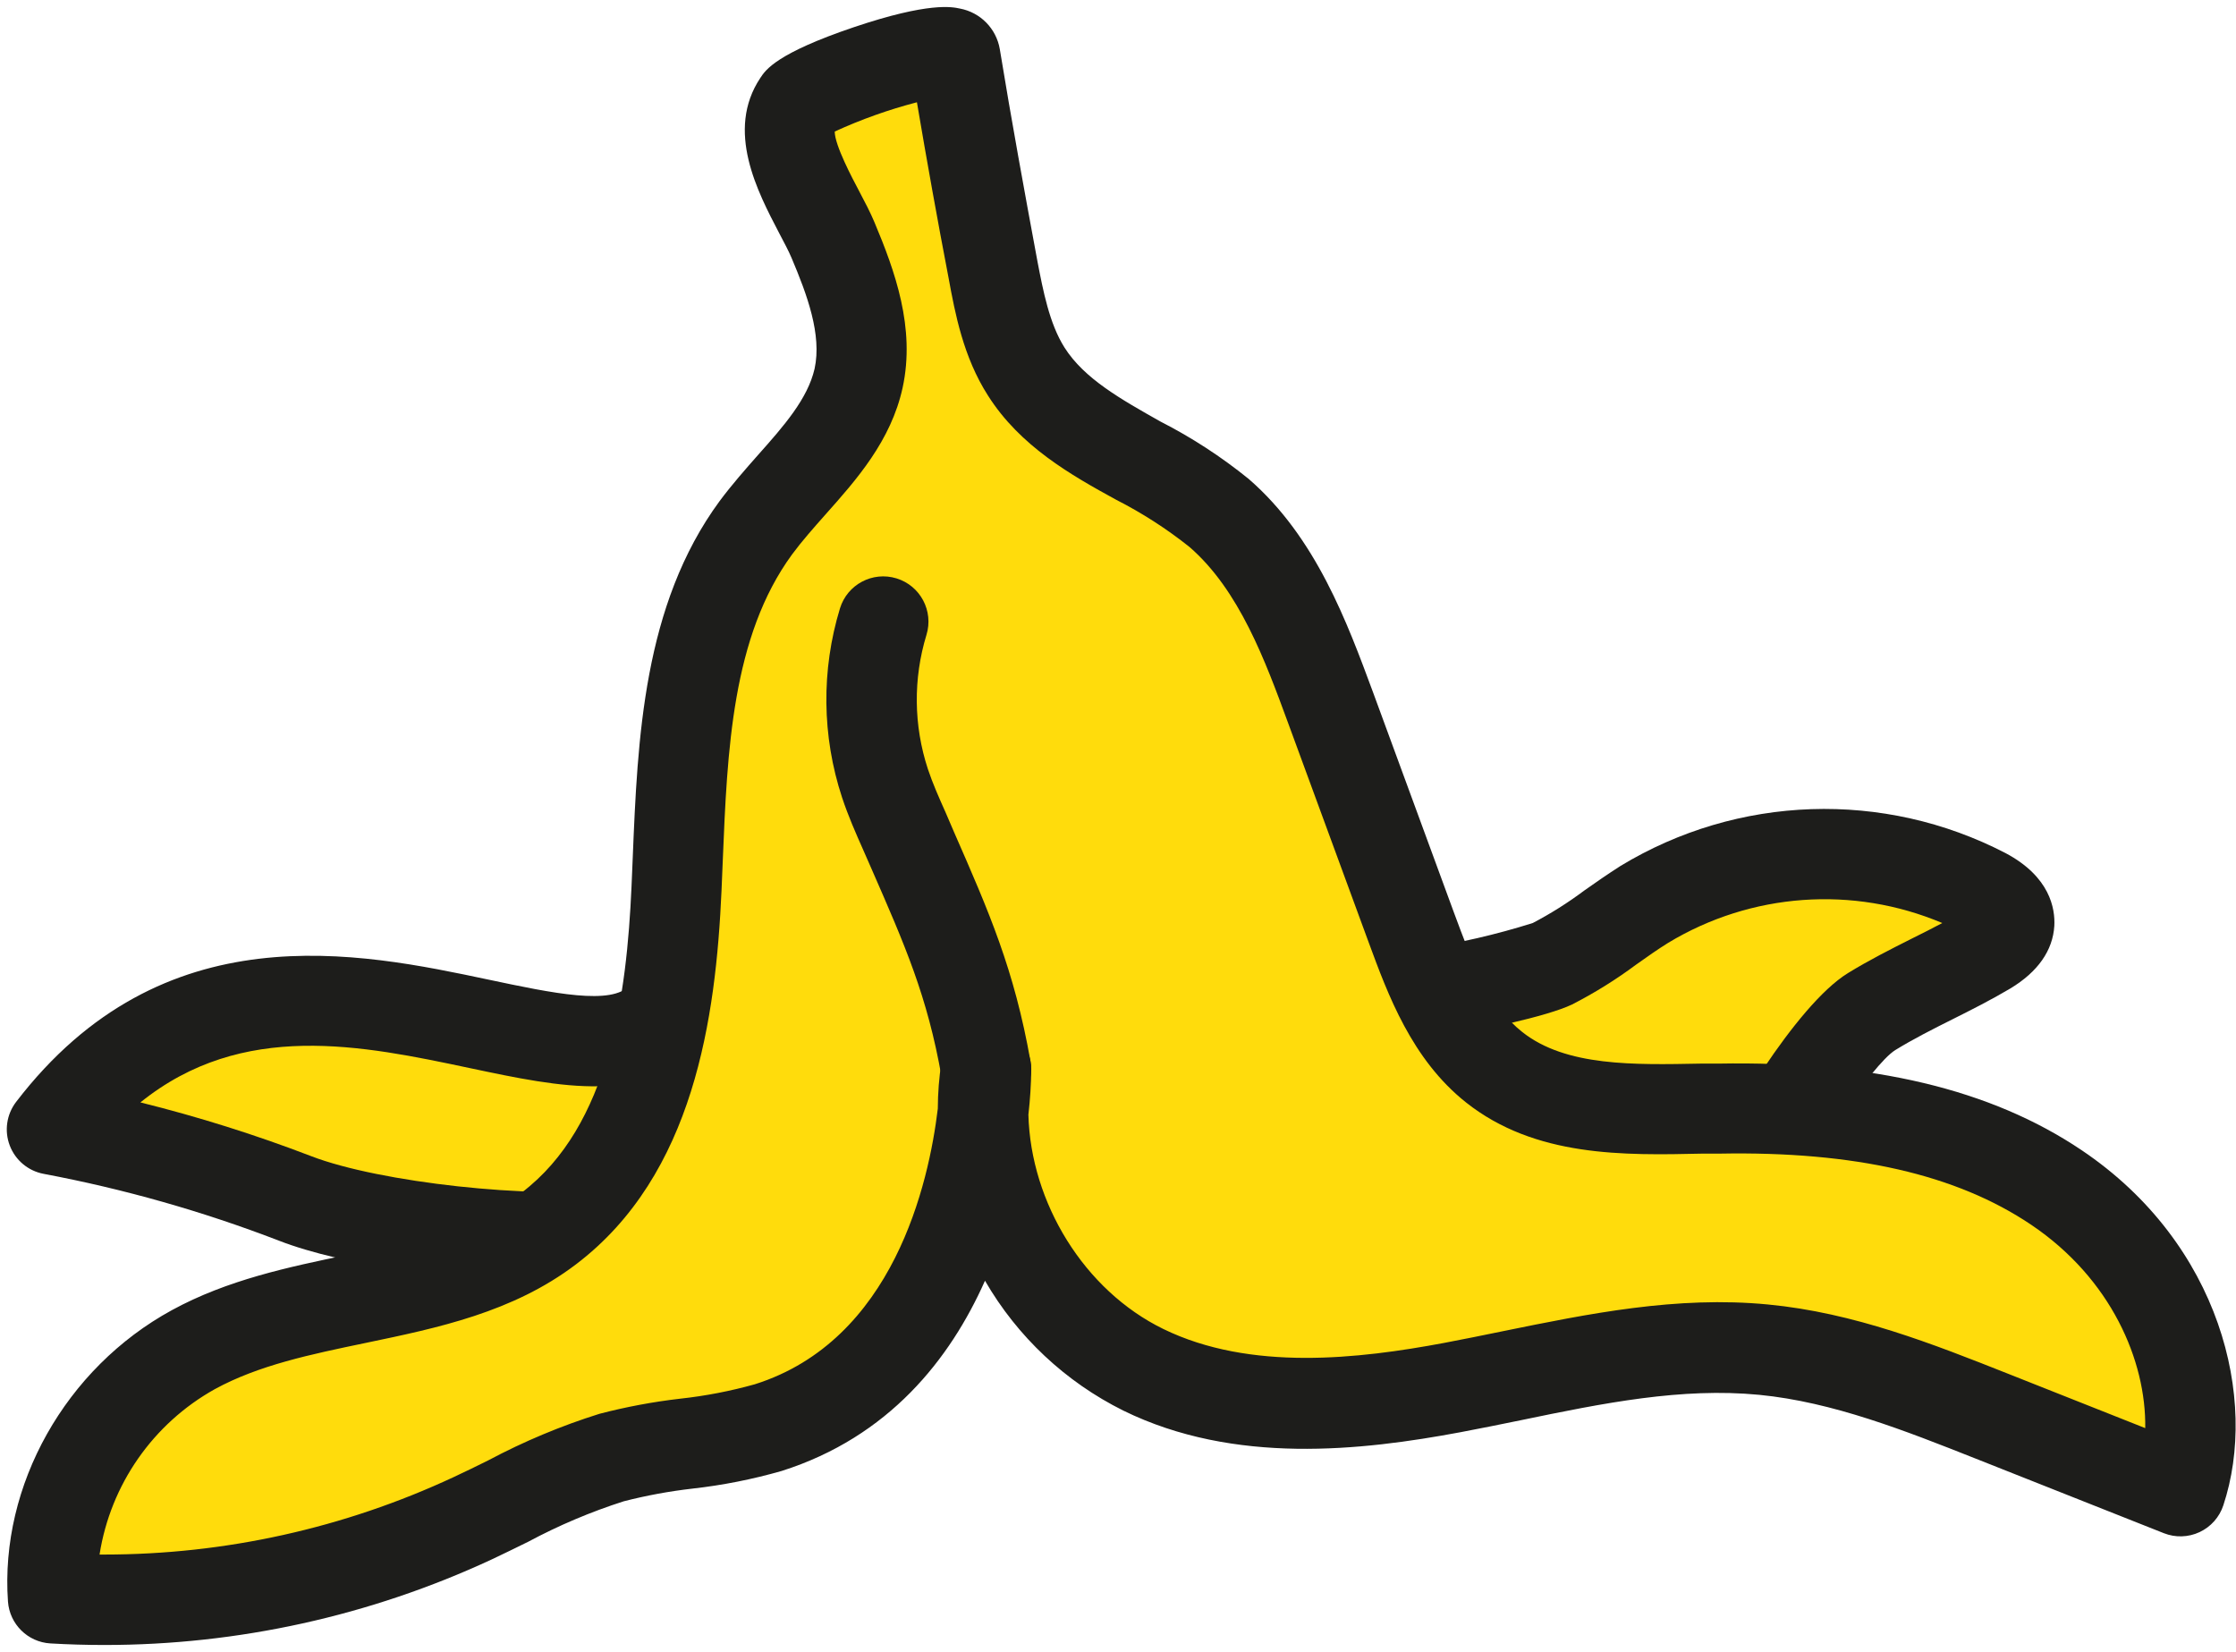
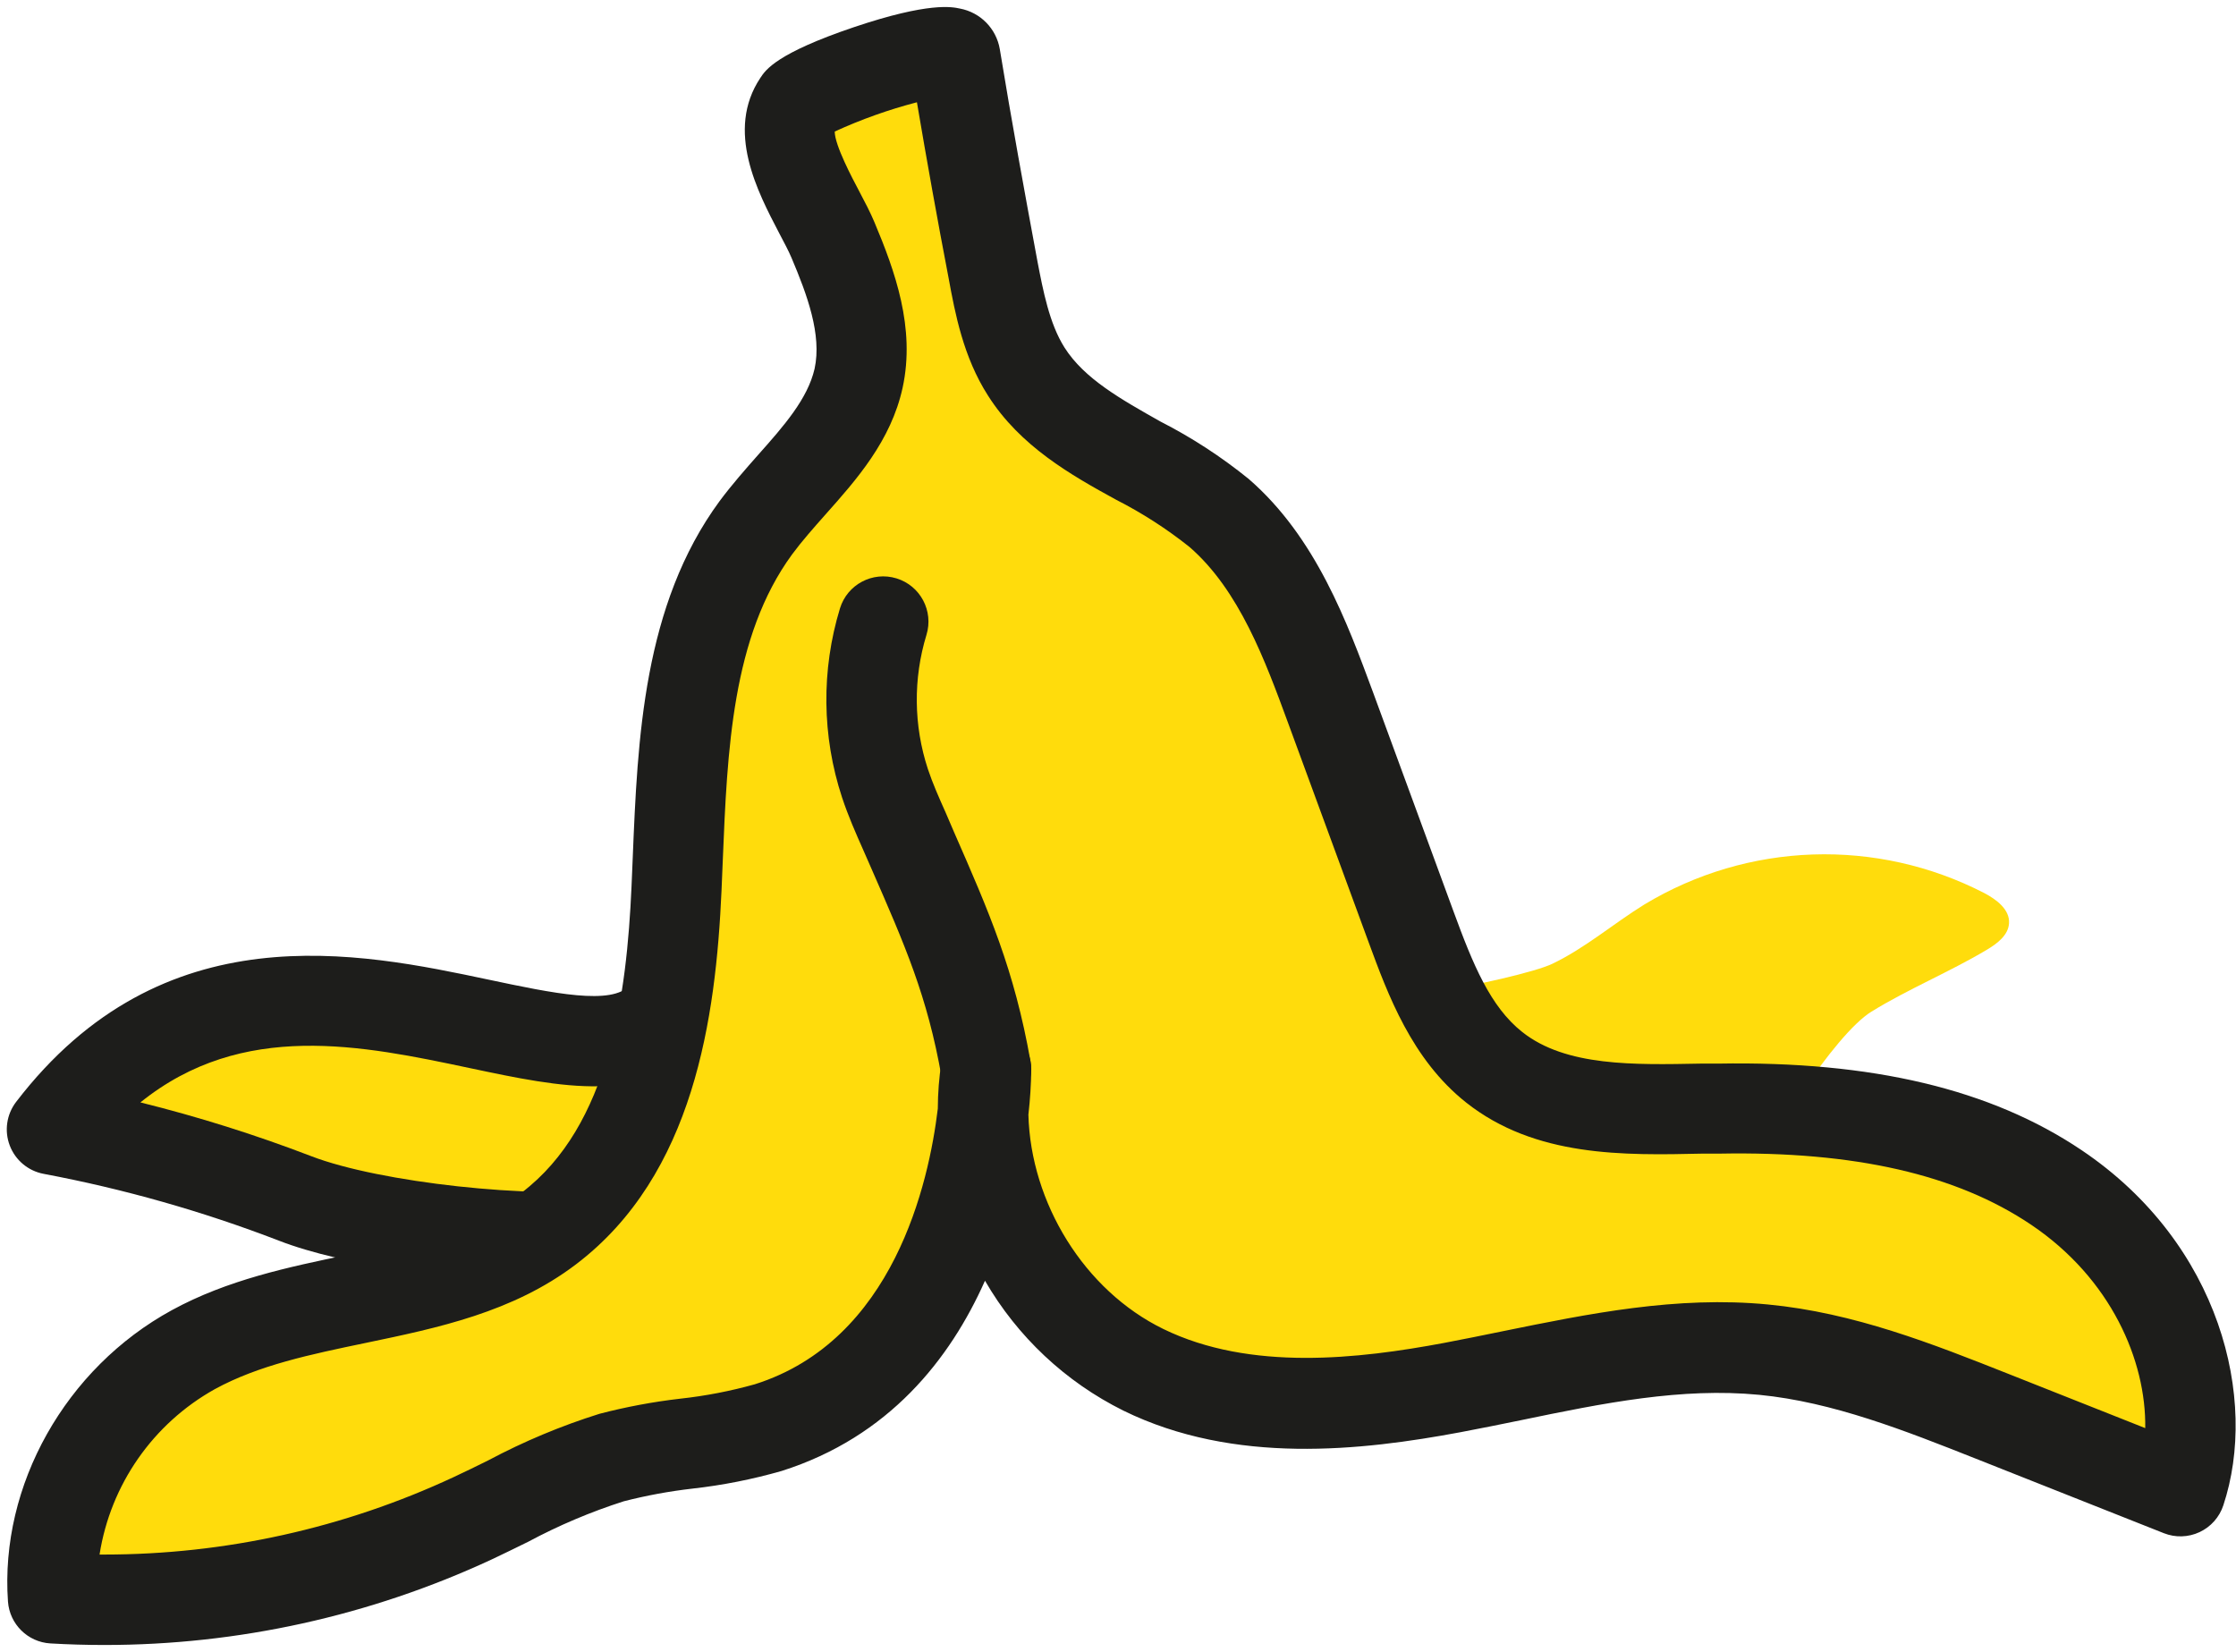
<svg xmlns="http://www.w3.org/2000/svg" width="272px" height="201px" viewBox="0 0 272 201" version="1.1">
  <title>banan</title>
  <desc>Created with Sketch.</desc>
  <g id="Page-1" stroke="none" stroke-width="1" fill="none" fill-rule="evenodd">
    <g id="DZI_makatka_120x80cm_FINAL" transform="translate(-2003, -2232)" fill-rule="nonzero">
      <g id="banan" transform="translate(2003.826, 2232.855)">
        <path d="M155.864,120.855 C159.734,123.035 183.994,118.305 188.004,116.385 C192.014,114.465 195.414,111.515 199.194,109.175 C211.805,101.553 227.47,101.027 240.564,107.785 C242.044,108.565 243.674,109.785 243.564,111.455 C243.474,112.915 242.124,113.925 240.884,114.665 C236.314,117.395 231.354,119.415 226.824,122.205 C222.294,124.995 213.824,138.395 211.964,143.365" id="Path" fill="#FFDC0C" />
-         <path d="M211.984,148.875 C210.176,148.871 208.486,147.98 207.46,146.492 C206.434,145.003 206.204,143.106 206.844,141.415 C208.754,136.415 217.634,121.415 223.954,117.525 C226.524,115.945 229.164,114.615 231.704,113.335 C232.994,112.695 234.244,112.065 235.444,111.425 C224.579,106.837 212.173,107.737 202.084,113.845 C200.814,114.635 199.554,115.525 198.214,116.475 C195.744,118.314 193.125,119.943 190.384,121.345 C187.384,122.775 179.164,124.545 172.764,125.585 C157.474,128.075 154.564,126.435 153.154,125.645 C150.595,124.201 149.623,121.001 150.947,118.378 C152.27,115.755 155.422,114.635 158.104,115.835 C159.154,116.005 163.224,116.055 172.014,114.565 C176.626,113.878 181.177,112.828 185.624,111.425 C187.809,110.281 189.899,108.964 191.874,107.485 C193.284,106.485 194.734,105.485 196.294,104.485 C210.565,95.828 228.315,95.233 243.134,102.915 C248.574,105.795 249.184,109.695 249.074,111.765 C248.894,114.765 247.074,117.365 243.724,119.385 C241.364,120.785 238.964,121.995 236.644,123.155 C234.324,124.315 231.894,125.545 229.734,126.875 C226.864,128.655 218.904,140.645 217.124,145.315 C216.317,147.455 214.271,148.873 211.984,148.875 Z" id="Shape" fill="#1D1D1B" />
        <path d="M80.034,122.455 C69.124,135.685 31.134,103.065 5.484,136.535 C15.572,138.428 25.466,141.236 35.044,144.925 C44.404,148.525 64.284,150.545 74.224,149.185" id="Path" fill="#FFDC0C" />
        <path d="M66.674,155.115 C55.404,155.115 40.924,153.115 33.084,150.055 C23.816,146.488 14.243,143.771 4.484,141.935 C2.606,141.583 1.047,140.281 0.364,138.497 C-0.319,136.713 -0.028,134.702 1.134,133.185 C18.964,109.925 42.834,114.975 58.624,118.315 C66.374,119.955 73.704,121.505 75.804,118.955 C77.054,117.439 79.019,116.705 80.958,117.029 C82.896,117.354 84.514,118.688 85.203,120.529 C85.891,122.37 85.544,124.439 84.294,125.955 C77.944,133.645 67.454,131.425 56.344,129.075 C43.254,126.305 28.684,123.225 16.254,133.245 C23.308,134.997 30.248,137.181 37.034,139.785 C45.364,142.995 64.104,145.025 73.494,143.785 C76.504,143.374 79.277,145.481 79.689,148.49 C80.1,151.5 77.994,154.274 74.984,154.685 C72.227,155.013 69.45,155.157 66.674,155.115 L66.674,155.115 Z" id="Path" fill="#1D1D1B" />
        <path d="M100.524,28.365 C102.764,33.705 104.864,39.515 103.634,45.175 C102.054,52.435 95.544,57.365 91.144,63.355 C82.144,75.625 82.144,92.055 81.494,107.265 C80.844,122.475 78.084,139.415 65.944,148.615 C53.804,157.815 36.174,156.005 22.714,163.335 C11.974,169.195 4.714,181.335 5.624,193.565 C23.168,194.582 40.69,191.235 56.624,183.825 C62.214,181.215 67.624,178.105 73.554,176.425 C79.774,174.655 86.424,174.725 92.554,172.775 C119.044,164.415 119.044,129.185 119.044,129.185 C116.824,143.735 124.964,159.285 138.194,165.745 C149.664,171.355 163.194,170.255 175.754,167.905 C188.314,165.555 200.914,162.075 213.624,163.295 C223.264,164.225 232.424,167.835 241.434,171.405 L264.334,180.475 C268.834,166.925 261.094,151.535 249.244,143.565 C237.394,135.595 222.464,133.715 208.184,133.975 C198.714,134.145 188.264,134.855 180.844,128.975 C175.604,124.825 173.064,118.215 170.764,111.975 L160.954,85.265 C157.774,76.635 154.344,67.615 147.404,61.595 C140.014,55.175 129.164,52.655 123.934,44.385 C121.604,40.705 120.724,36.325 119.934,32.045 C118.287,23.379 116.747,14.712 115.314,6.045 C114.944,3.805 97.594,9.615 96.194,11.715 C93.074,16.435 98.674,23.845 100.524,28.365 Z" id="Path" fill="#FFDC0C" />
        <path d="M11.864,199.245 C9.671,199.245 7.481,199.182 5.294,199.055 C2.545,198.887 0.344,196.712 0.144,193.965 C-0.856,179.825 7.144,165.575 20.084,158.515 C26.864,154.815 34.274,153.275 41.444,151.785 C49.444,150.125 56.904,148.565 62.624,144.225 C73.364,136.085 75.414,120.065 75.994,107.025 C76.054,105.845 76.094,104.655 76.144,103.465 C76.734,89.075 77.404,72.765 86.714,60.095 C88.204,58.095 89.844,56.235 91.424,54.445 C94.534,50.955 97.424,47.655 98.264,44.005 C99.164,39.865 97.364,35.005 95.454,30.495 L95.454,30.495 C95.114,29.695 94.554,28.625 93.954,27.495 C91.344,22.495 87.394,15.035 91.664,8.625 C92.314,7.625 93.664,5.625 103.064,2.445 C112.184,-0.625 115.004,-0.015 115.934,0.185 C118.427,0.648 120.367,2.616 120.794,5.115 C122.204,13.725 123.794,22.425 125.384,30.985 C126.064,34.505 126.824,38.505 128.664,41.415 C131.074,45.225 135.564,47.725 140.324,50.415 C144.146,52.364 147.753,54.711 151.084,57.415 C159.274,64.515 163.084,74.955 166.194,83.345 L176.004,110.055 C178.354,116.465 180.464,121.605 184.344,124.675 C189.654,128.895 197.984,128.675 206.024,128.525 L208.164,128.525 C226.904,128.195 241.364,131.635 252.394,139.055 C269.334,150.455 273.894,169.415 269.634,182.255 C269.162,183.693 268.117,184.872 266.746,185.514 C265.375,186.156 263.801,186.203 262.394,185.645 L239.484,176.565 C230.944,173.185 222.124,169.685 213.174,168.815 C203.734,167.905 194.244,169.815 184.174,171.905 C181.724,172.405 179.274,172.905 176.824,173.365 C164.824,175.605 149.344,177.365 135.824,170.735 C128.783,167.237 122.929,161.742 118.994,154.935 C114.754,164.465 107.314,173.935 94.264,178.075 C90.707,179.096 87.071,179.815 83.394,180.225 C80.582,180.547 77.795,181.062 75.054,181.765 C71.032,183.051 67.136,184.701 63.414,186.695 C61.934,187.425 60.414,188.165 58.954,188.855 C44.201,195.705 28.13,199.251 11.864,199.245 L11.864,199.245 Z M11.284,188.245 L11.874,188.245 C26.544,188.244 41.037,185.032 54.334,178.835 C55.754,178.175 57.164,177.485 58.574,176.785 C62.896,174.484 67.422,172.589 72.094,171.125 C75.32,170.283 78.602,169.668 81.914,169.285 C84.98,168.952 88.014,168.366 90.984,167.535 C107.874,162.205 112.164,143.065 113.254,134.005 C113.261,132.114 113.408,130.225 113.694,128.355 C114.148,125.533 116.69,123.528 119.541,123.745 C122.392,123.961 124.601,126.326 124.624,129.185 C124.603,131.04 124.486,132.893 124.274,134.735 C124.554,145.445 131.054,156.105 140.684,160.805 C151.294,165.985 164.504,164.435 174.824,162.505 C177.214,162.055 179.604,161.565 181.994,161.075 C192.394,158.955 203.144,156.755 214.234,157.825 C224.724,158.825 234.294,162.625 243.534,166.285 L260.134,172.865 C260.254,164.685 256.004,154.695 246.254,148.125 C237.164,142.005 224.774,139.175 208.364,139.475 L206.274,139.475 C196.734,139.685 185.934,139.925 177.504,133.245 C170.904,128.005 168.004,120.125 165.674,113.795 L155.864,87.085 C153.084,79.515 149.924,70.925 143.864,65.675 C141.097,63.471 138.116,61.552 134.964,59.945 C129.484,56.945 123.264,53.435 119.354,47.255 C116.354,42.575 115.354,37.255 114.574,33.005 C113.214,25.925 111.924,18.735 110.714,11.585 C107.283,12.477 103.937,13.668 100.714,15.145 C100.714,16.815 102.894,20.895 103.654,22.335 C104.414,23.775 105.034,24.955 105.554,26.195 L105.554,26.195 C108.034,32.105 110.554,39.025 108.974,46.305 C107.564,52.775 103.334,57.525 99.604,61.715 C98.124,63.385 96.724,64.965 95.534,66.575 C88.214,76.575 87.644,90.435 87.094,103.875 C87.054,105.089 87.004,106.289 86.944,107.475 C86.254,122.925 83.614,142.055 69.224,152.955 C61.534,158.785 52.434,160.675 43.644,162.505 C36.964,163.895 30.644,165.205 25.304,168.125 C17.786,172.32 12.616,179.74 11.284,188.245 L11.284,188.245 Z" id="Shape" fill="#1D1D1B" />
        <path d="M119.124,134.685 C116.459,134.683 114.179,132.77 113.714,130.145 C111.974,120.295 109.264,114.145 105.174,104.795 L104.174,102.515 C103.284,100.515 102.354,98.405 101.604,96.145 C99.15,88.688 99.063,80.654 101.354,73.145 C102.246,70.24 105.324,68.609 108.229,69.5 C111.134,70.392 112.766,73.47 111.874,76.375 C110.248,81.7 110.307,87.396 112.044,92.685 C112.624,94.435 113.404,96.185 114.234,98.045 L115.234,100.375 C119.484,110.075 122.554,117.075 124.524,128.215 C125.051,131.208 123.055,134.062 120.064,134.595 C119.753,134.649 119.439,134.679 119.124,134.685 Z" id="Path" fill="#1D1D1B" />
      </g>
    </g>
  </g>
</svg>